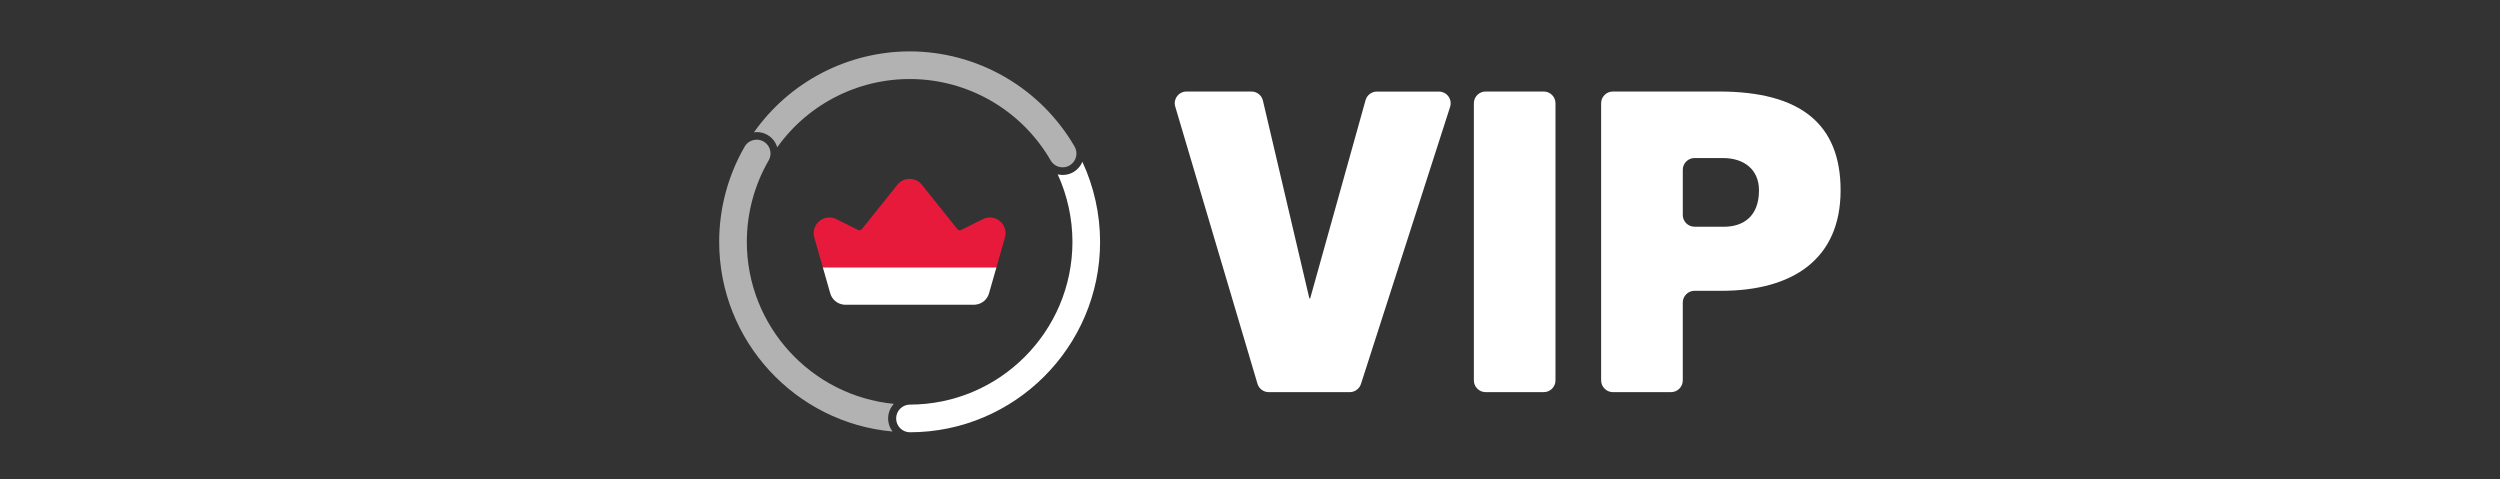
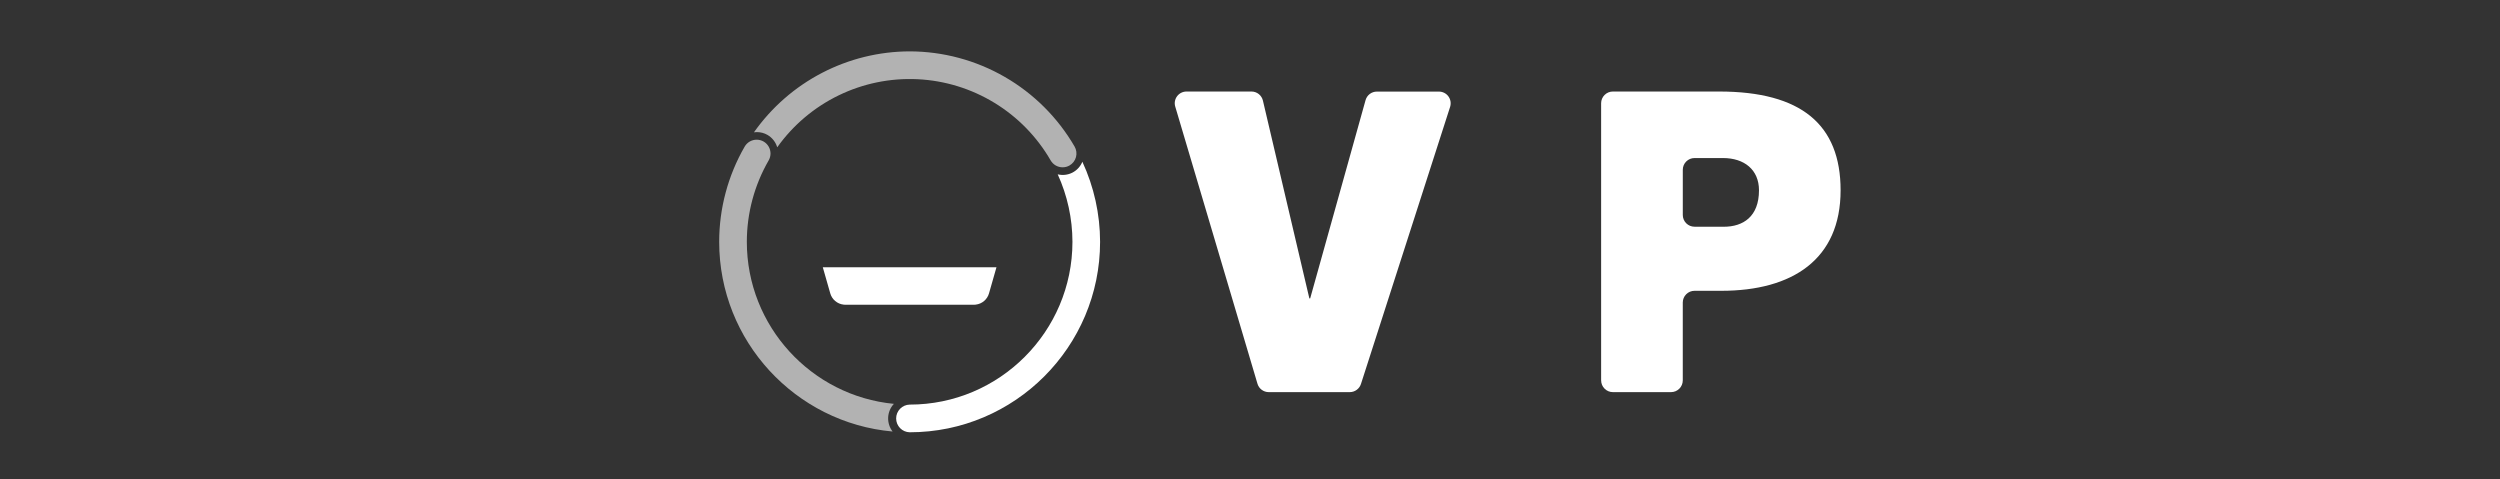
<svg xmlns="http://www.w3.org/2000/svg" width="146" height="28" viewBox="0 0 146 28" fill="none">
  <rect x="0" y="0" width="146" height="28" fill="#333333" stroke="none" />
  <mask id="mask0_107_296" style="mask-type:alpha" maskUnits="userSpaceOnUse" x="0" y="0" width="146" height="28">
    <rect width="146" height="28" fill="#D9D9D9" />
  </mask>
  <g mask="url(#mask0_107_296)">
    <path d="M73.436 22.41L68.634 6.224C68.603 6.122 68.597 6.014 68.616 5.909C68.635 5.804 68.678 5.705 68.742 5.62C68.805 5.535 68.888 5.465 68.983 5.418C69.079 5.37 69.184 5.345 69.29 5.345H73.087C73.241 5.345 73.391 5.397 73.512 5.493C73.633 5.589 73.718 5.723 73.754 5.873L76.466 17.425H76.515L79.749 5.847C79.79 5.704 79.876 5.577 79.995 5.487C80.114 5.397 80.259 5.349 80.409 5.349H84.035C84.143 5.349 84.249 5.374 84.345 5.423C84.441 5.472 84.524 5.542 84.587 5.629C84.65 5.716 84.693 5.817 84.71 5.923C84.727 6.029 84.719 6.137 84.687 6.24L79.48 22.425C79.435 22.563 79.348 22.683 79.231 22.768C79.114 22.854 78.973 22.9 78.828 22.9H74.092C73.945 22.9 73.801 22.852 73.683 22.764C73.564 22.676 73.478 22.552 73.436 22.41Z" fill="white" />
-     <path d="M86.074 22.215V6.03C86.074 5.94 86.091 5.851 86.126 5.768C86.16 5.685 86.21 5.609 86.274 5.546C86.338 5.482 86.413 5.432 86.496 5.397C86.579 5.363 86.668 5.345 86.758 5.345H90.156C90.246 5.345 90.335 5.363 90.418 5.397C90.501 5.432 90.576 5.482 90.64 5.546C90.704 5.609 90.754 5.685 90.788 5.768C90.823 5.851 90.841 5.94 90.84 6.03V22.215C90.841 22.305 90.823 22.394 90.788 22.477C90.754 22.56 90.704 22.636 90.64 22.699C90.576 22.763 90.501 22.813 90.418 22.848C90.335 22.882 90.246 22.9 90.156 22.9H86.758C86.668 22.9 86.579 22.882 86.496 22.848C86.413 22.813 86.338 22.763 86.274 22.699C86.21 22.636 86.16 22.56 86.126 22.477C86.091 22.394 86.074 22.305 86.074 22.215Z" fill="white" />
-     <path d="M93.506 22.215V6.029C93.506 5.848 93.578 5.674 93.707 5.546C93.835 5.417 94.009 5.345 94.19 5.345H100.401C105.193 5.345 107.491 7.276 107.491 11.115C107.491 15.147 104.68 16.983 100.523 16.983H98.958C98.777 16.983 98.603 17.055 98.475 17.184C98.346 17.312 98.274 17.486 98.274 17.667V22.215C98.274 22.305 98.256 22.394 98.222 22.477C98.188 22.56 98.137 22.636 98.073 22.699C98.01 22.763 97.934 22.813 97.851 22.848C97.768 22.882 97.679 22.9 97.589 22.9H94.192C94.01 22.9 93.836 22.828 93.708 22.699C93.579 22.571 93.507 22.397 93.507 22.215H93.506ZM100.671 13.242C101.796 13.242 102.725 12.653 102.725 11.113C102.725 9.915 101.869 9.23 100.622 9.23H98.96C98.778 9.23 98.604 9.302 98.476 9.431C98.347 9.559 98.275 9.733 98.275 9.915V12.556C98.275 12.737 98.347 12.911 98.476 13.04C98.604 13.168 98.778 13.24 98.96 13.24L100.671 13.242Z" fill="white" />
+     <path d="M93.506 22.215V6.029C93.506 5.848 93.578 5.674 93.707 5.546C93.835 5.417 94.009 5.345 94.19 5.345H100.401C105.193 5.345 107.491 7.276 107.491 11.115C107.491 15.147 104.68 16.983 100.523 16.983H98.958C98.777 16.983 98.603 17.055 98.475 17.184C98.346 17.312 98.274 17.486 98.274 17.667V22.215C98.274 22.305 98.256 22.394 98.222 22.477C98.188 22.56 98.137 22.636 98.073 22.699C98.01 22.763 97.934 22.813 97.851 22.848C97.768 22.882 97.679 22.9 97.589 22.9H94.192C94.01 22.9 93.836 22.828 93.708 22.699C93.579 22.571 93.507 22.397 93.507 22.215ZM100.671 13.242C101.796 13.242 102.725 12.653 102.725 11.113C102.725 9.915 101.869 9.23 100.622 9.23H98.96C98.778 9.23 98.604 9.302 98.476 9.431C98.347 9.559 98.275 9.733 98.275 9.915V12.556C98.275 12.737 98.347 12.911 98.476 13.04C98.604 13.168 98.778 13.24 98.96 13.24L100.671 13.242Z" fill="white" />
    <path d="M48.051 15.607L48.487 17.132C48.536 17.306 48.636 17.461 48.774 17.578C48.911 17.695 49.081 17.769 49.26 17.789H49.247C49.287 17.795 49.327 17.798 49.368 17.798H56.877C56.918 17.798 56.958 17.795 56.998 17.789H56.987C57.166 17.768 57.335 17.695 57.472 17.578C57.609 17.461 57.709 17.306 57.758 17.132L58.194 15.607H48.051Z" fill="white" />
-     <path d="M53.122 10.447C52.984 10.446 52.848 10.477 52.724 10.537C52.6 10.597 52.491 10.684 52.406 10.791L50.334 13.38C50.317 13.401 50.295 13.418 50.27 13.43C50.246 13.442 50.219 13.448 50.191 13.448C50.163 13.448 50.135 13.442 50.11 13.429L48.848 12.798C48.72 12.734 48.578 12.7 48.434 12.7C48.292 12.7 48.153 12.734 48.026 12.798C47.9 12.862 47.789 12.954 47.704 13.068C47.619 13.181 47.561 13.313 47.535 13.452C47.51 13.591 47.516 13.735 47.555 13.871L48.051 15.607H58.194L58.689 13.871C58.728 13.735 58.735 13.591 58.709 13.452C58.683 13.312 58.625 13.181 58.54 13.067C58.455 12.954 58.345 12.862 58.218 12.798C58.091 12.734 57.951 12.7 57.81 12.7C57.666 12.7 57.525 12.734 57.396 12.798L56.134 13.429C56.109 13.442 56.081 13.448 56.053 13.448C56.026 13.449 55.998 13.443 55.974 13.431C55.949 13.419 55.927 13.402 55.91 13.38L53.839 10.791C53.753 10.684 53.644 10.597 53.52 10.537C53.396 10.477 53.26 10.446 53.122 10.447Z" fill="#E71A3B" />
    <path d="M53.123 3C51.34 3.004 49.584 3.436 48.003 4.258C46.421 5.08 45.059 6.27 44.031 7.726C44.088 7.719 44.145 7.715 44.202 7.715C44.419 7.714 44.631 7.77 44.819 7.878C45.095 8.038 45.299 8.297 45.39 8.603C46.313 7.307 47.547 6.264 48.979 5.569C50.41 4.874 51.993 4.55 53.583 4.626C55.172 4.702 56.717 5.176 58.075 6.005C59.434 6.833 60.563 7.99 61.358 9.368C61.429 9.491 61.532 9.593 61.655 9.664C61.778 9.734 61.917 9.771 62.06 9.771C62.201 9.771 62.34 9.734 62.462 9.663C62.647 9.556 62.782 9.38 62.838 9.173C62.893 8.966 62.864 8.745 62.757 8.56C61.778 6.872 60.373 5.47 58.682 4.494C56.992 3.518 55.075 3.003 53.123 3Z" fill="#B2B2B2" />
    <path d="M44.191 8.158C44.049 8.157 43.91 8.195 43.786 8.265C43.663 8.336 43.561 8.438 43.489 8.561C42.514 10.252 42 12.17 42 14.123C42 19.921 46.459 24.696 52.127 25.201C51.947 24.966 51.855 24.675 51.868 24.38C51.882 24.084 52 23.802 52.202 23.585C47.39 23.121 43.615 19.054 43.615 14.123C43.615 12.454 44.055 10.814 44.889 9.369C44.96 9.246 44.998 9.107 44.998 8.966C44.998 8.824 44.961 8.685 44.89 8.562C44.819 8.439 44.718 8.337 44.595 8.266C44.472 8.195 44.333 8.158 44.191 8.158Z" fill="#B2B2B2" />
    <path d="M63.21 9.446C63.098 9.721 62.891 9.947 62.627 10.082C62.362 10.217 62.058 10.252 61.77 10.181C62.335 11.418 62.629 12.762 62.631 14.122C62.631 19.364 58.366 23.629 53.124 23.629C52.913 23.634 52.712 23.721 52.565 23.872C52.417 24.023 52.335 24.226 52.335 24.437C52.335 24.648 52.417 24.851 52.565 25.002C52.712 25.153 52.913 25.24 53.124 25.245C59.256 25.245 64.245 20.255 64.245 14.122C64.243 12.507 63.89 10.911 63.21 9.446Z" fill="white" />
  </g>
</svg>